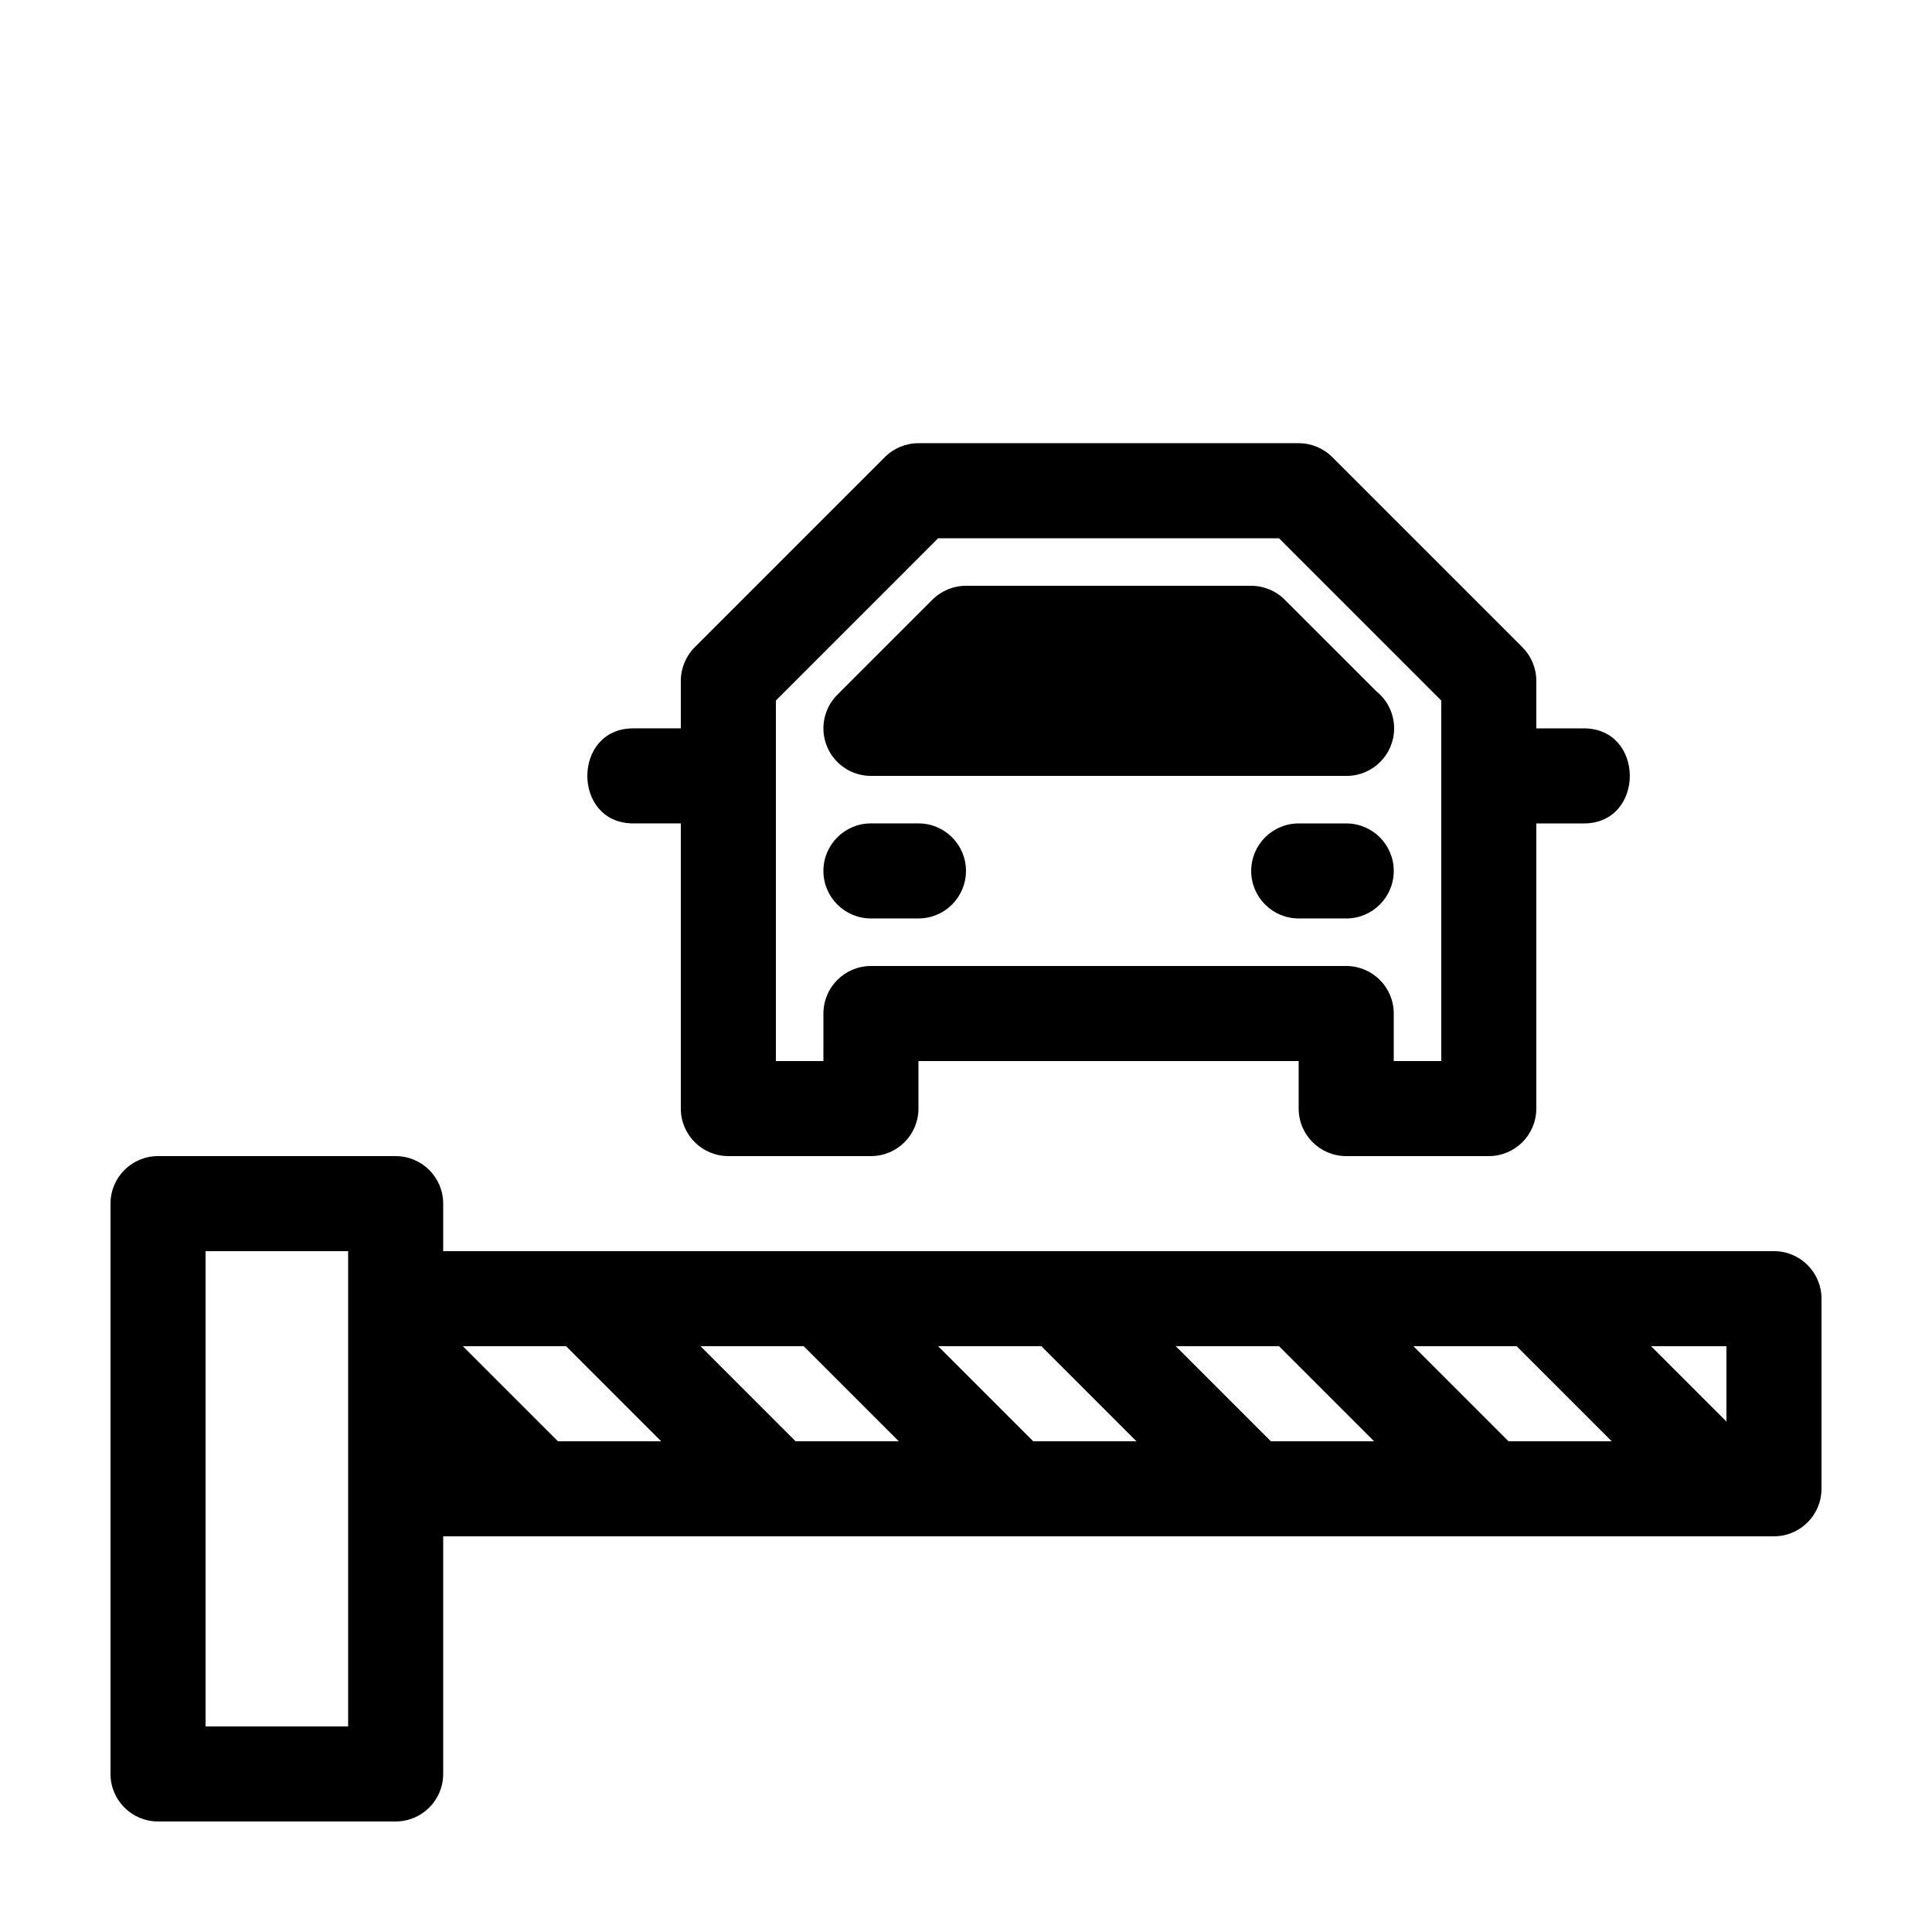
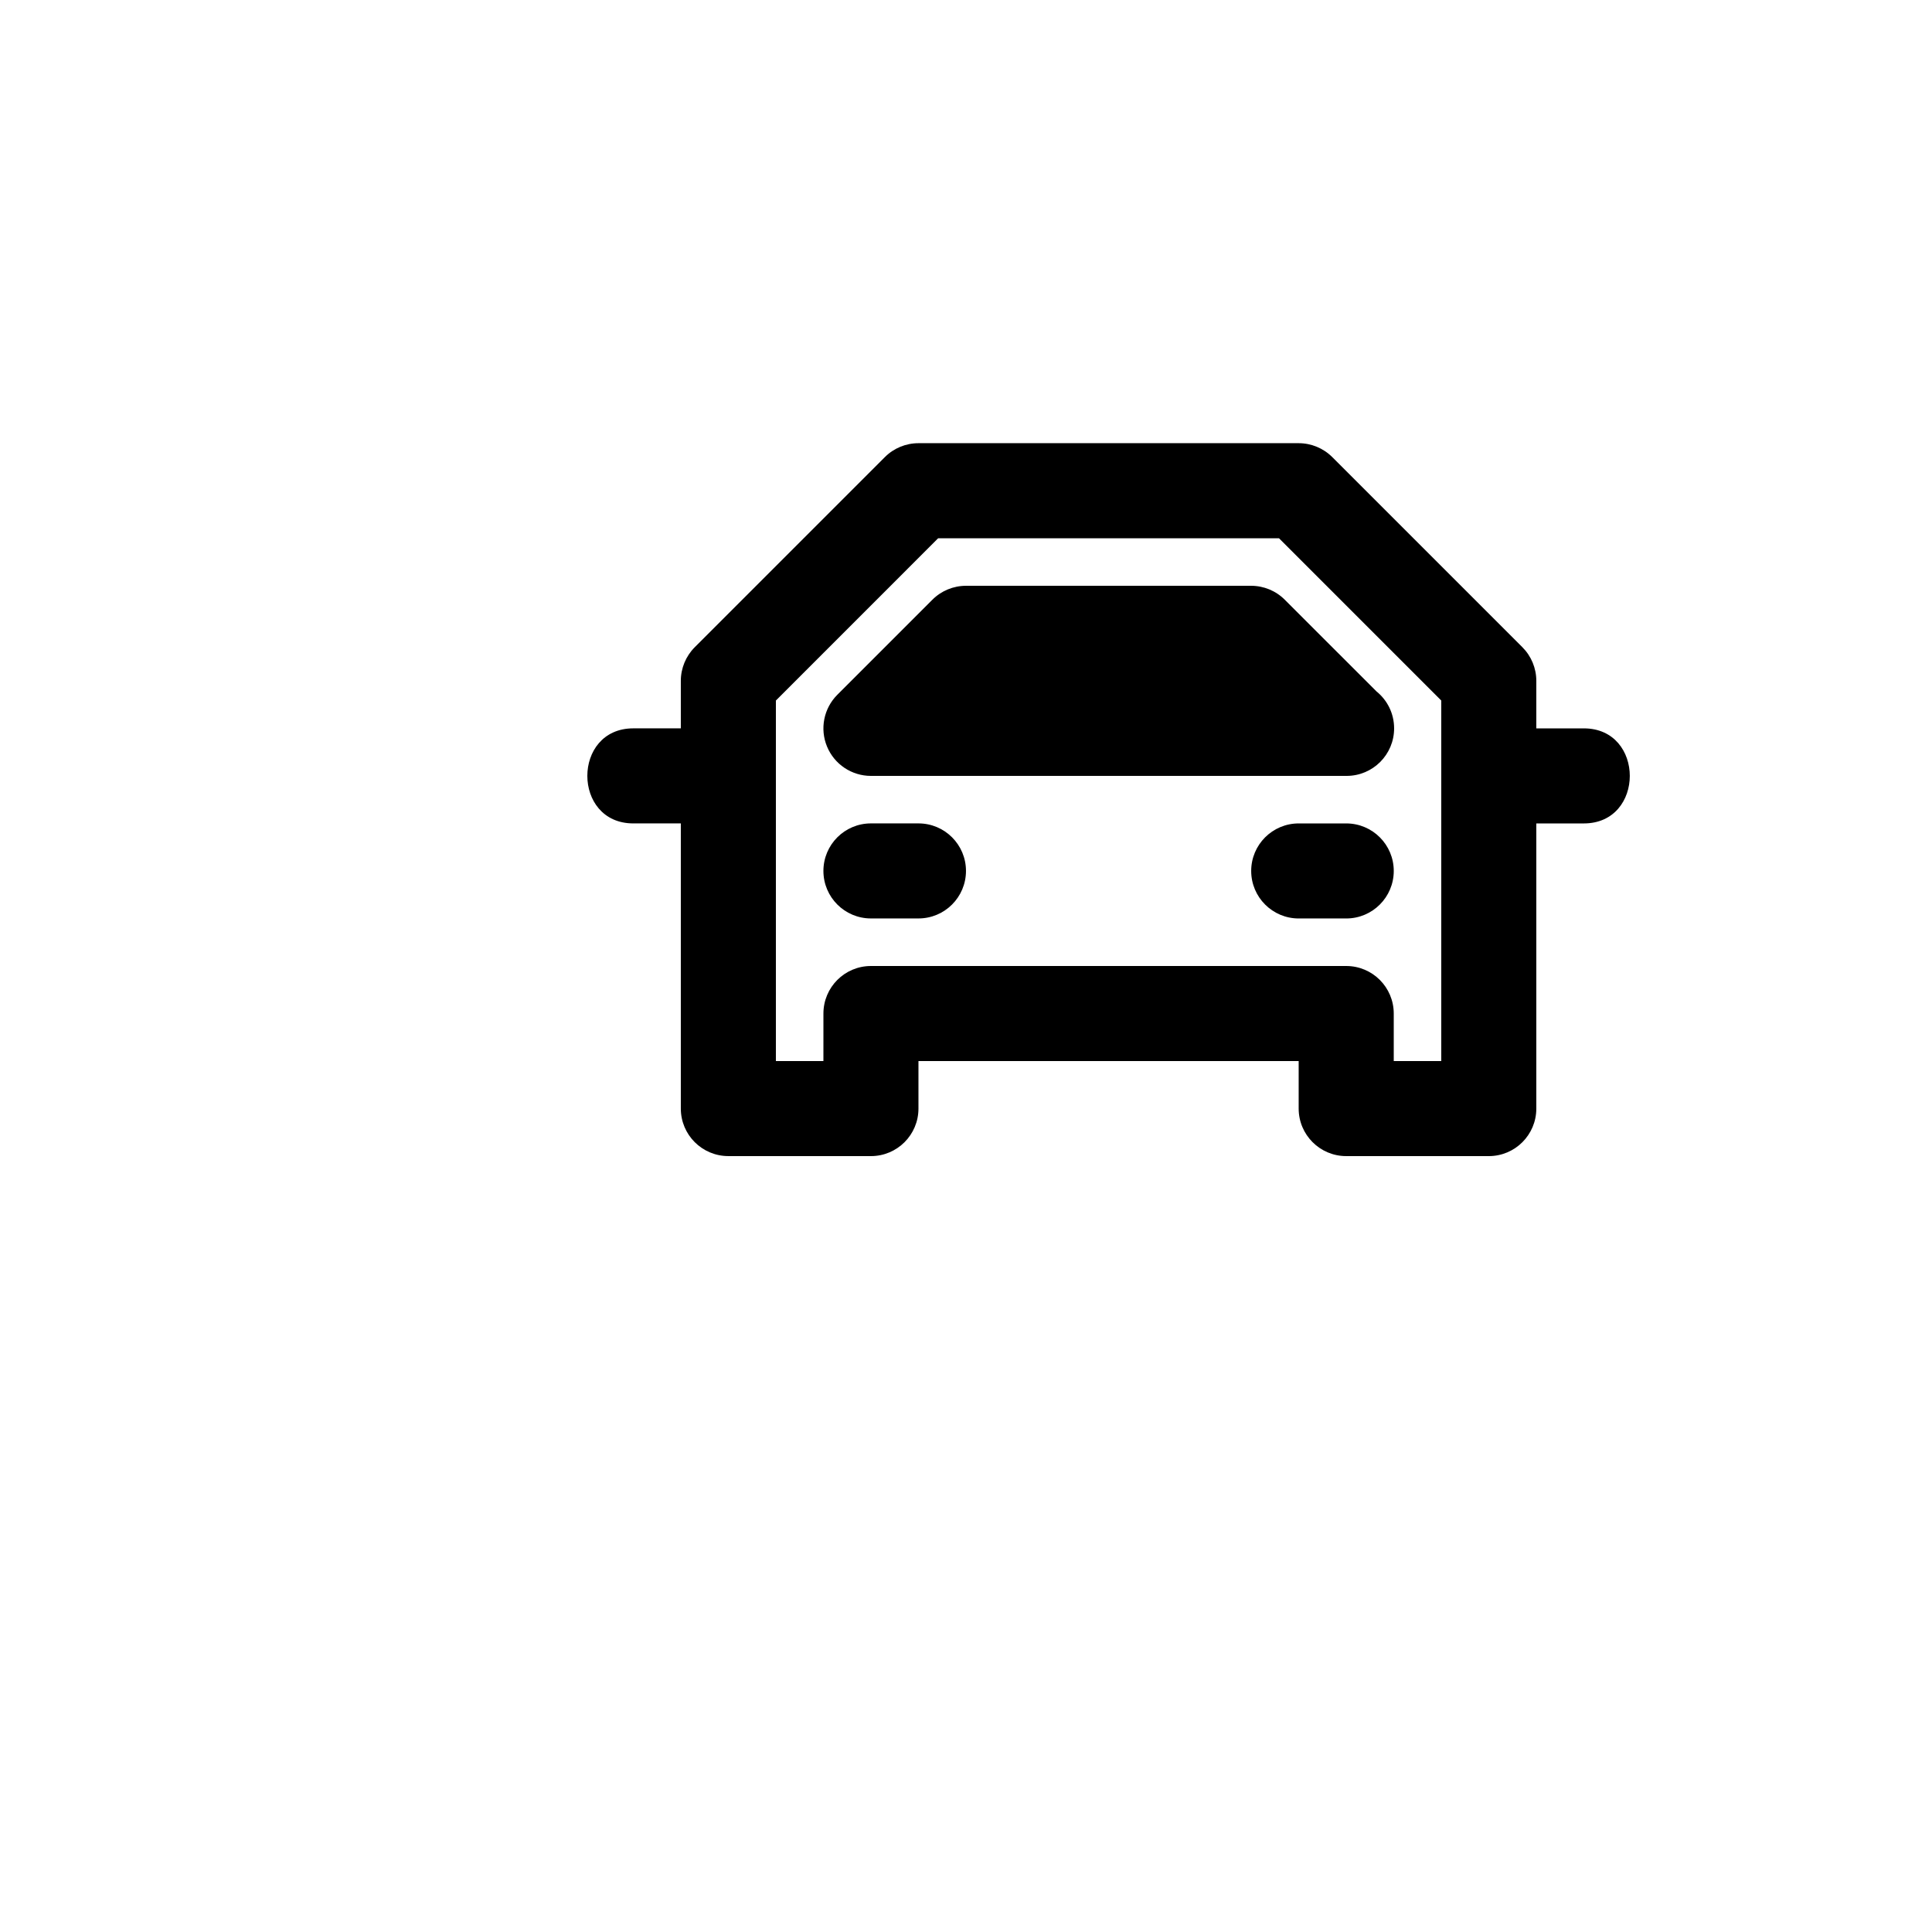
<svg xmlns="http://www.w3.org/2000/svg" fill="#000000" width="800px" height="800px" version="1.1" viewBox="144 144 512 512">
  <g>
-     <path d="m614.12 475.57h-352.67v-12.594c0-6.957-5.637-12.594-12.594-12.594l-62.977-0.004c-6.957 0-12.594 5.637-12.594 12.598v151.14c0 6.953 5.637 12.59 12.594 12.59h62.977c6.957 0 12.594-5.637 12.594-12.594v-62.977h352.67c6.957 0 12.594-5.637 12.594-12.594v-50.383c0-6.957-5.637-12.594-12.594-12.594zm-377.86 125.95h-37.785v-125.95h37.785zm55.594-75.574-25.191-25.191h27.355l25.191 25.191zm62.977 0-25.191-25.191h27.355l25.191 25.191zm62.977 0-25.191-25.191h27.355l25.191 25.191zm62.977 0-25.191-25.191h27.355l25.191 25.191zm62.977 0-25.191-25.191h27.355l25.191 25.191zm57.762-5.211-19.977-19.977h19.977z" />
    <path d="m500.76 450.38h37.785c6.957 0 12.594-5.637 12.594-12.594v-75.57h12.594c16.242 0 16.242-25.191 0-25.191h-12.594v-12.598c0-3.34-1.328-6.543-3.688-8.906l-50.383-50.383c-2.359-2.359-5.566-3.688-8.906-3.688h-100.76c-3.34 0-6.543 1.324-8.906 3.688l-50.383 50.383c-2.356 2.363-3.688 5.566-3.688 8.906v12.594h-12.594c-16.242 0-16.242 25.191 0 25.191h12.594v75.57c0 6.957 5.637 12.594 12.594 12.594l37.789 0.004c6.957 0 12.594-5.637 12.594-12.594v-12.598h100.76v12.594c0 6.961 5.641 12.598 12.598 12.598zm-125.95-50.379c-6.957 0-12.594 5.637-12.594 12.594l-0.004 12.594h-12.594v-95.539l43-43.004h90.332l43 43.004v95.539h-12.594v-12.594c0-6.957-5.637-12.594-12.594-12.594z" />
    <path d="m374.81 349.62h125.95c0.039 0.004 0.082 0 0.102 0 6.957 0 12.594-5.637 12.594-12.594 0-3.961-1.824-7.496-4.684-9.805l-24.293-24.289c-2.367-2.367-5.57-3.691-8.91-3.691h-75.57c-3.34 0-6.543 1.324-8.906 3.688l-25.191 25.191c-3.602 3.602-4.68 9.02-2.731 13.723 1.949 4.711 6.543 7.777 11.637 7.777z" />
    <path d="m387.4 362.21h-12.594c-6.957 0-12.594 5.637-12.594 12.594 0 6.957 5.637 12.594 12.594 12.594h12.594c6.957 0 12.594-5.637 12.594-12.594 0.004-6.953-5.637-12.594-12.594-12.594z" />
    <path d="m513.36 374.81c0-6.957-5.637-12.594-12.594-12.594h-12.594c-6.957 0-12.594 5.637-12.594 12.594 0 6.957 5.637 12.594 12.594 12.594h12.594c6.957 0 12.594-5.637 12.594-12.594z" />
  </g>
</svg>